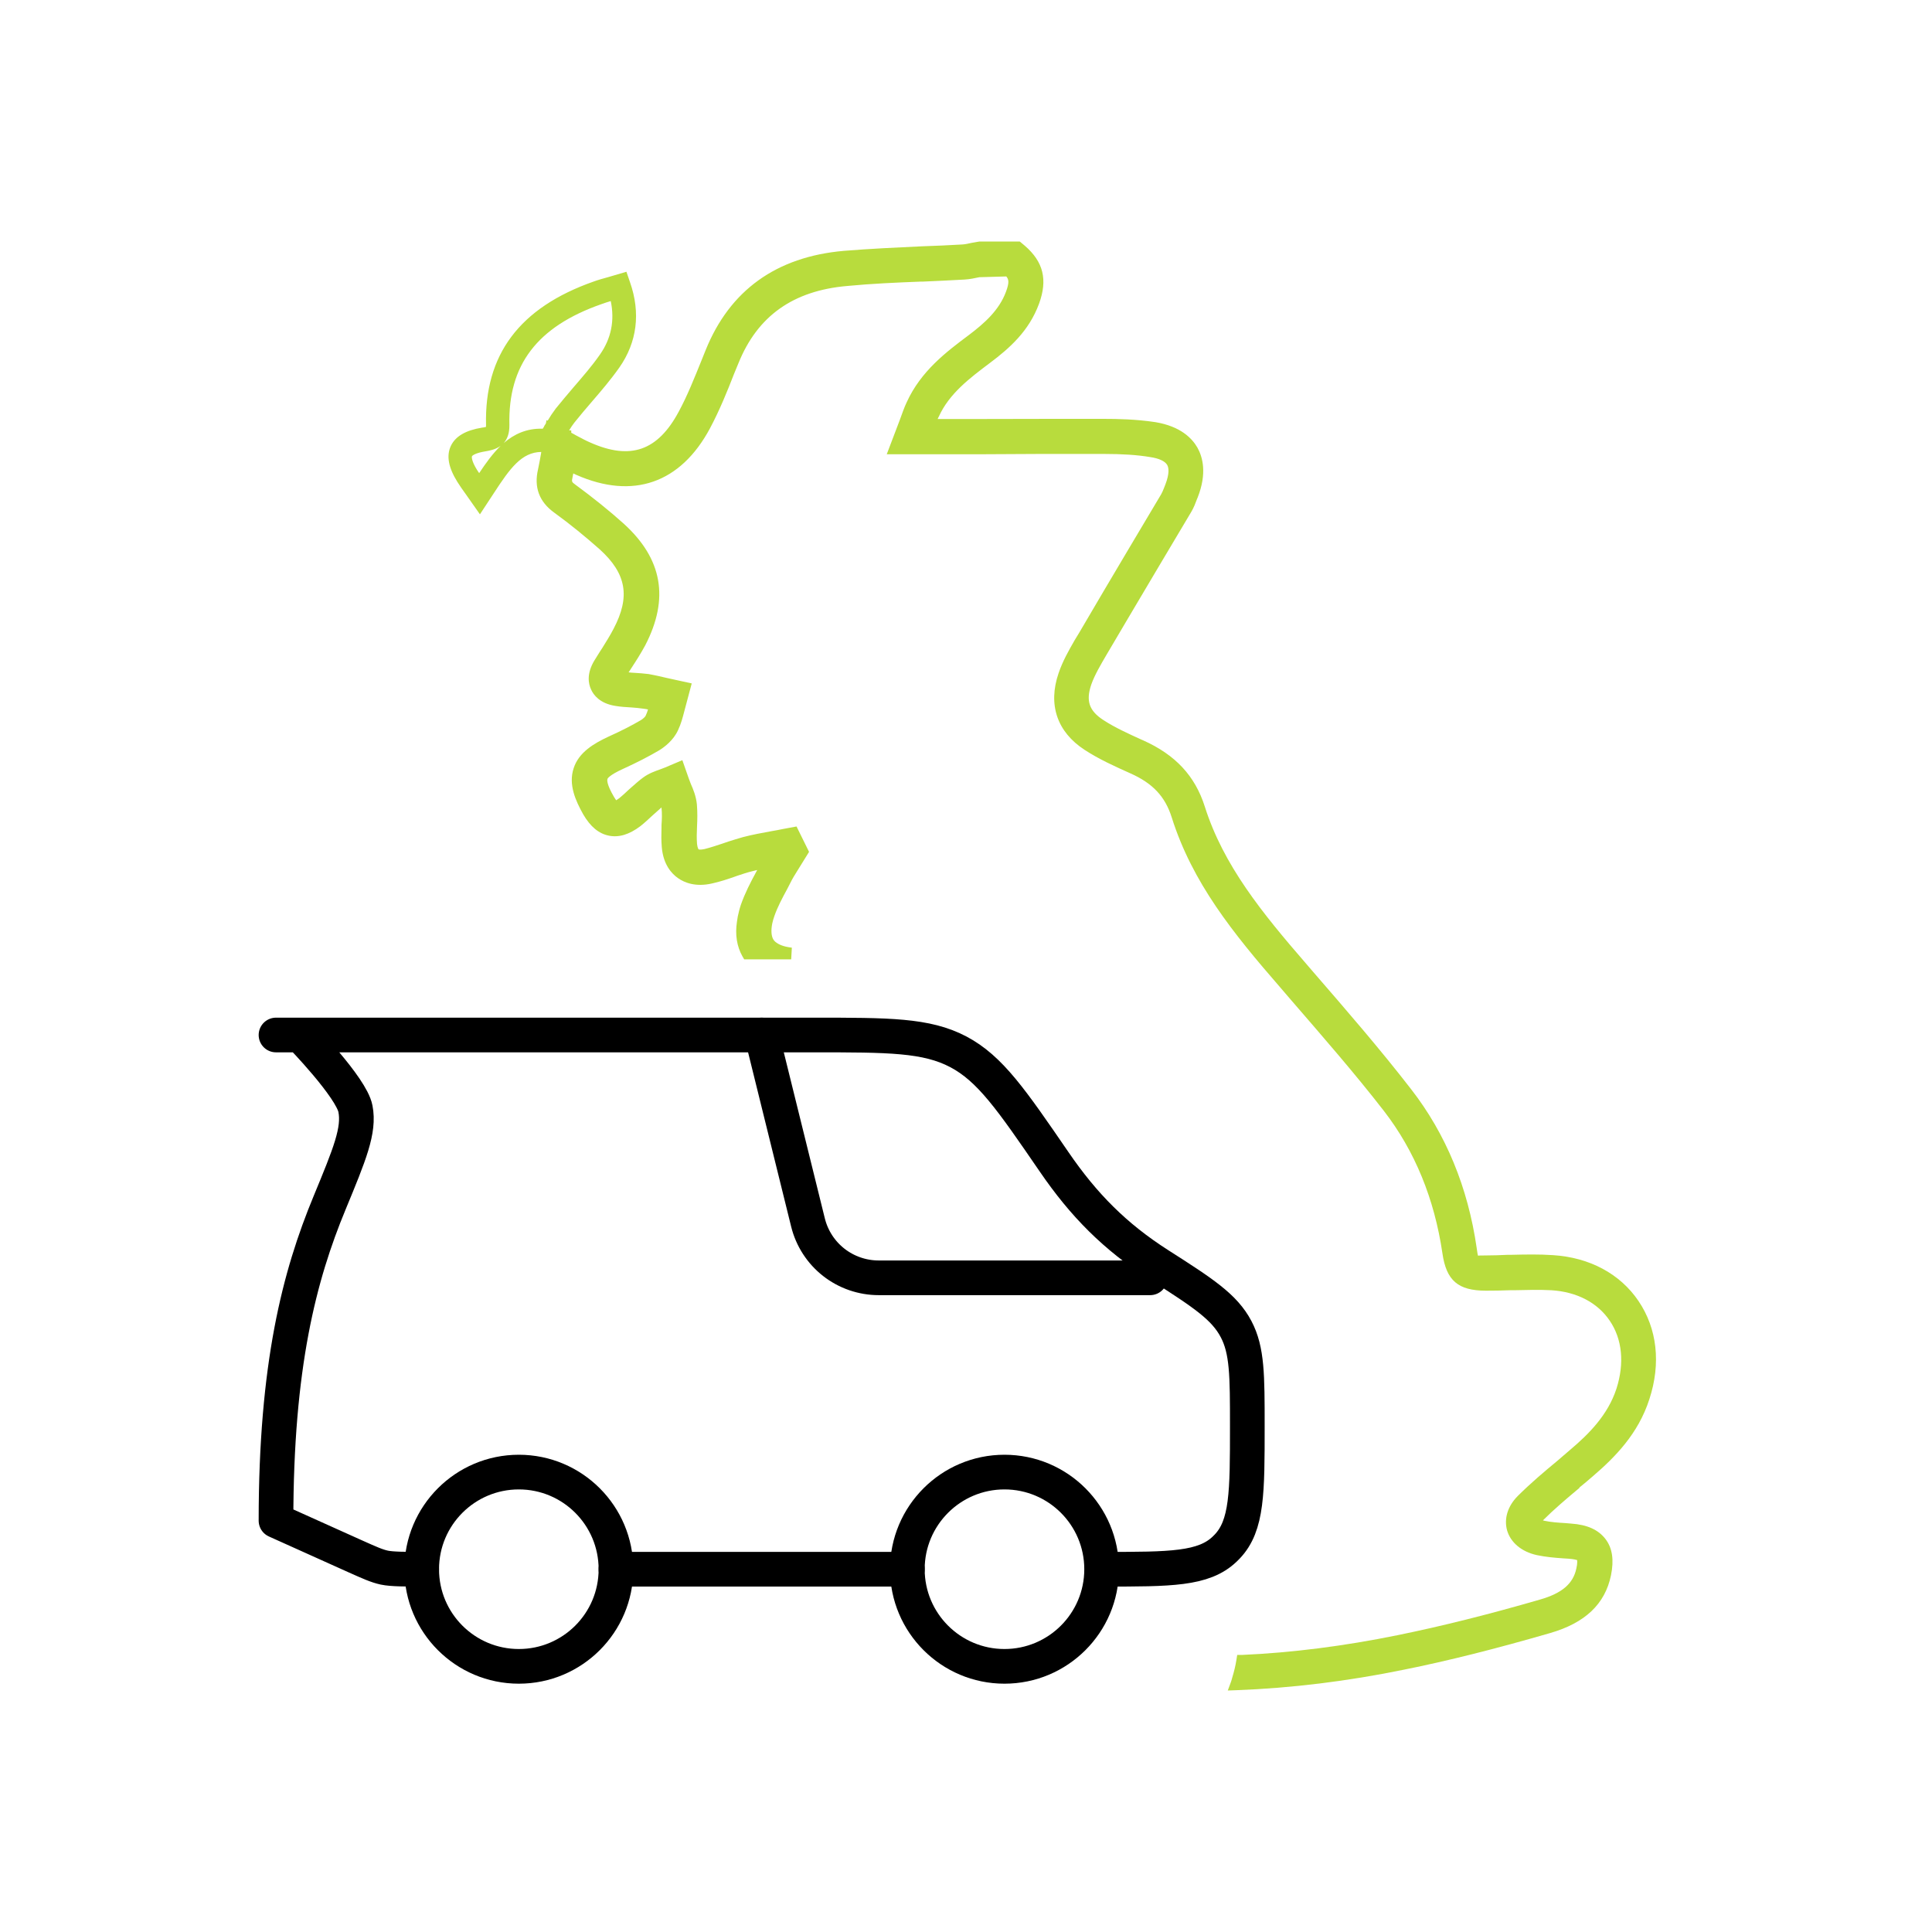
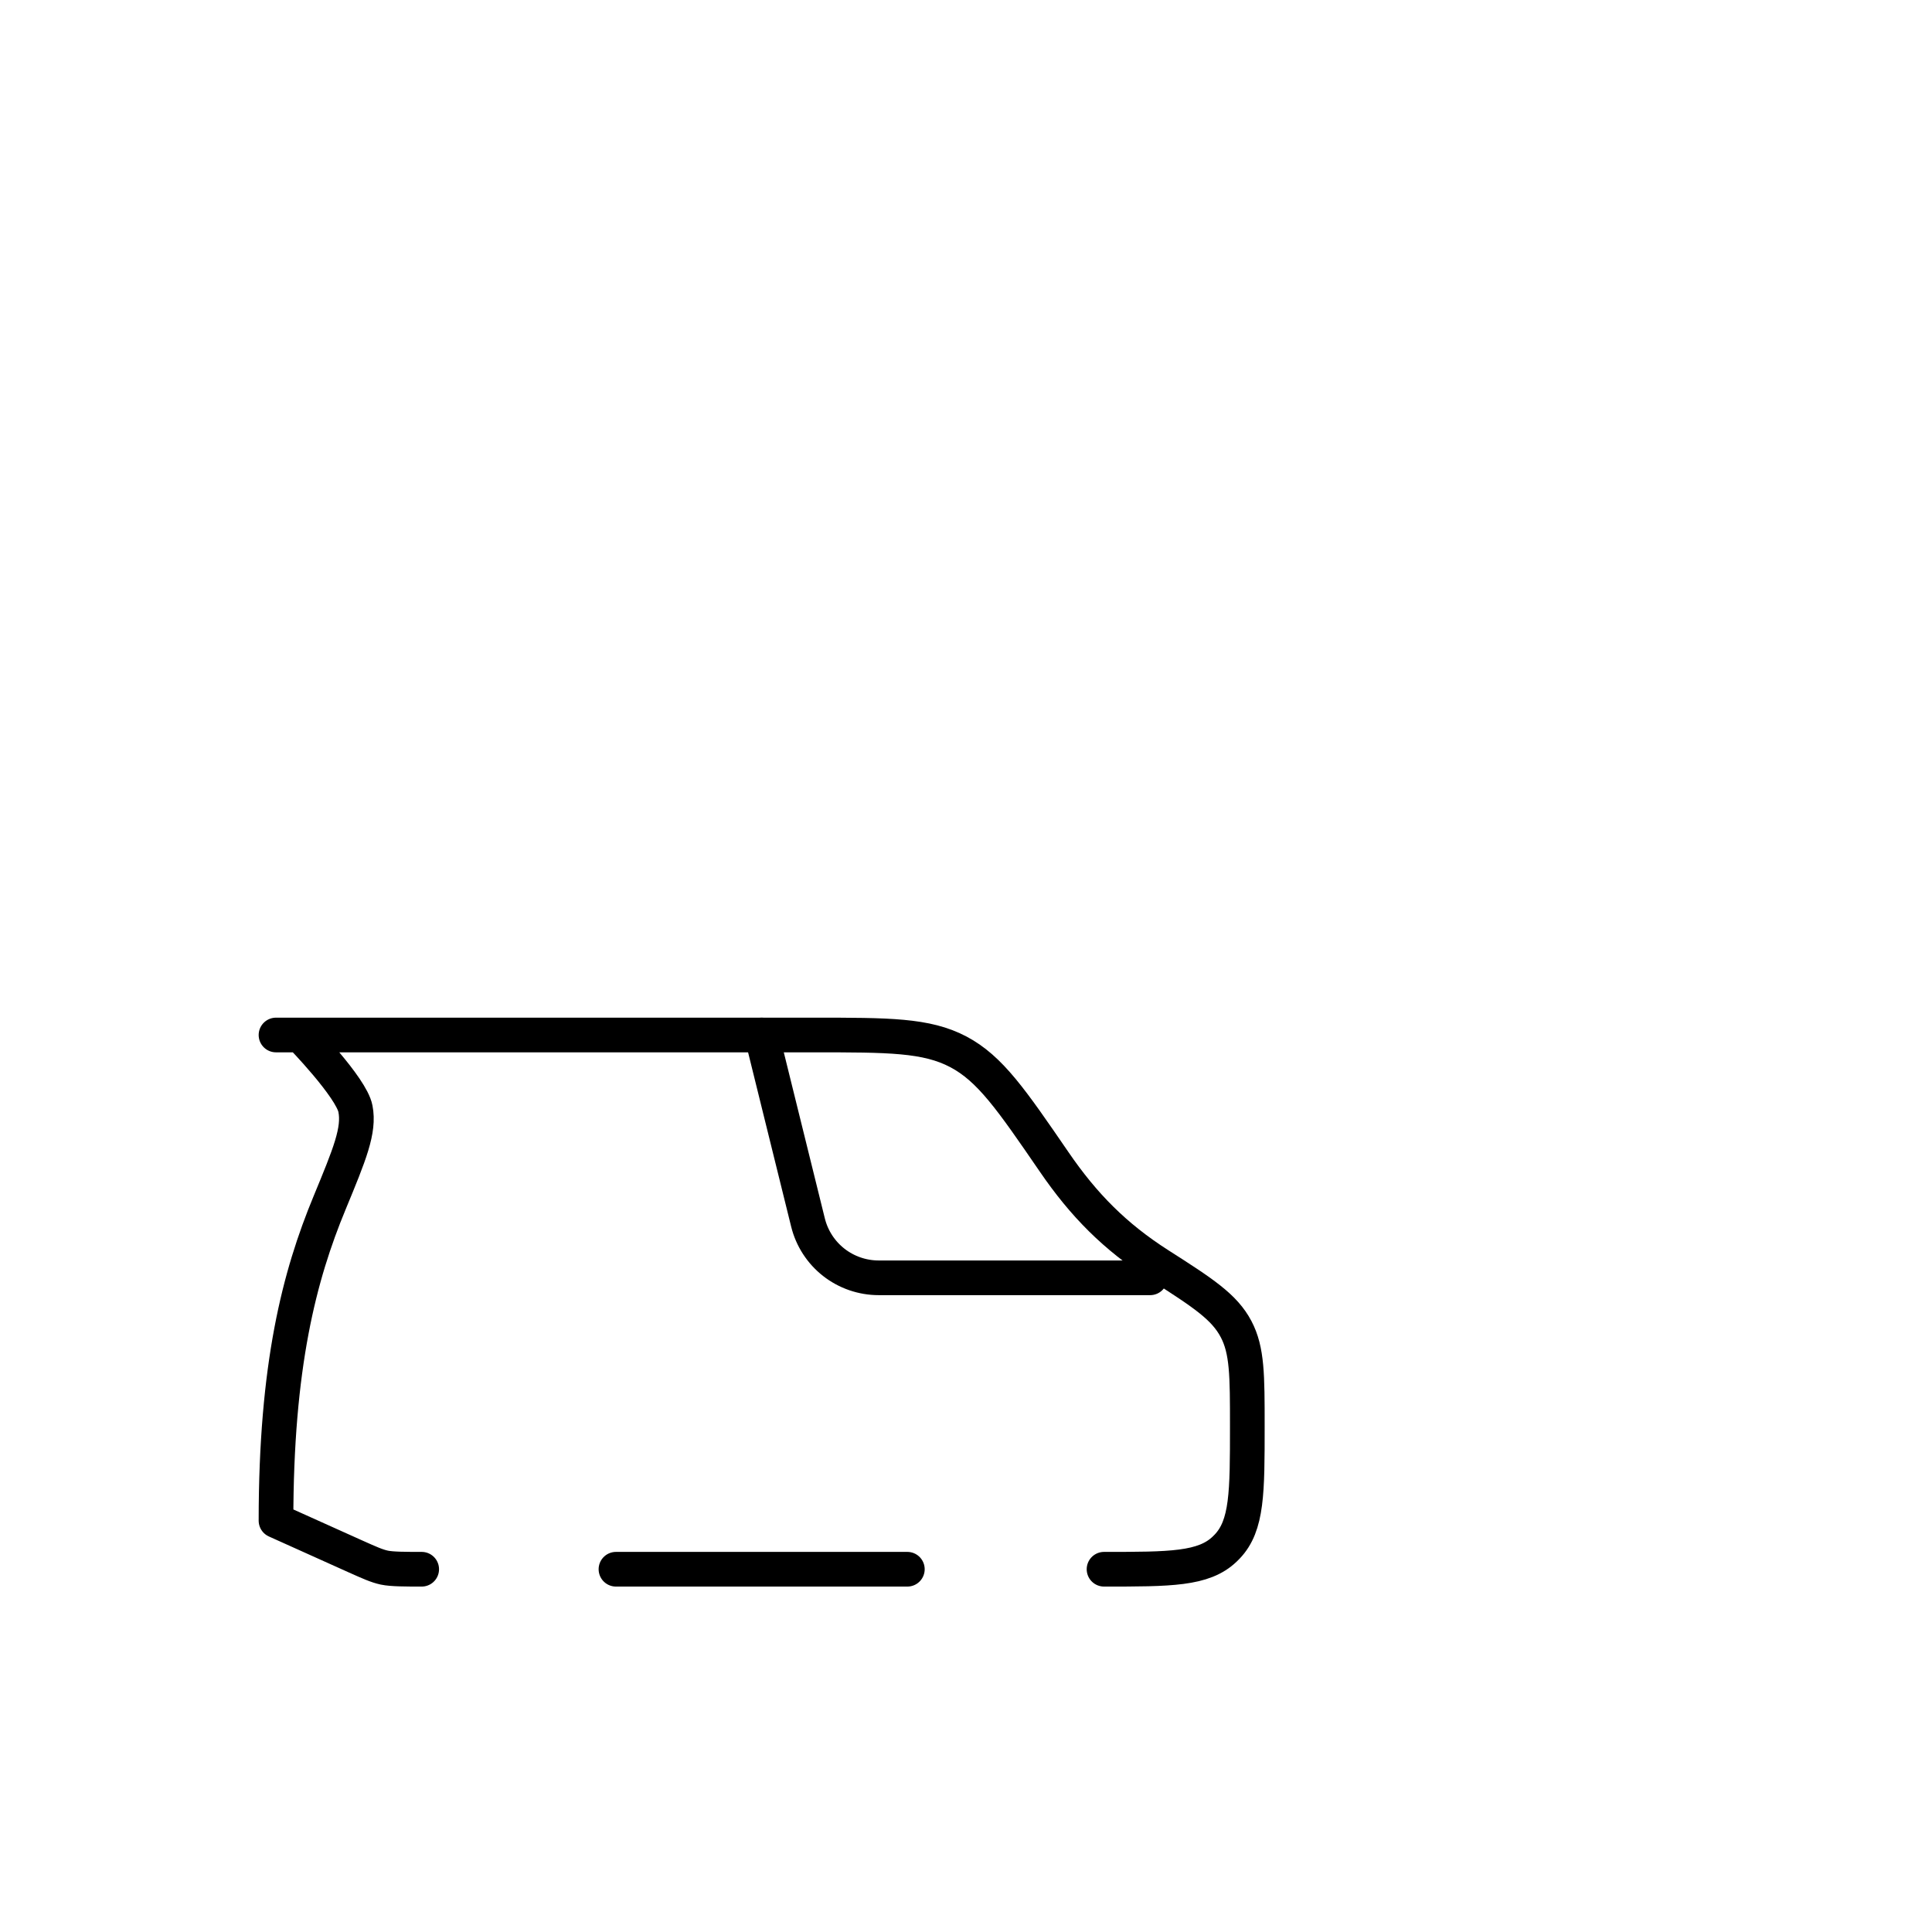
<svg xmlns="http://www.w3.org/2000/svg" width="56" height="56" viewBox="0 0 56 56" fill="none">
-   <path d="M45.773 43.122C45.909 43.014 46.041 42.901 46.177 42.783C46.804 42.245 47.485 41.562 47.807 40.558C48.148 39.519 48.034 38.506 47.489 37.705C46.958 36.923 46.077 36.448 45.015 36.381C44.611 36.353 44.211 36.362 43.825 36.371H43.721C43.494 36.381 43.276 36.39 43.039 36.39C42.944 36.39 42.849 36.39 42.844 36.399C42.831 36.376 42.817 36.281 42.803 36.177C42.549 34.414 41.909 32.867 40.901 31.57C40.002 30.408 39.021 29.277 38.058 28.165L37.868 27.944C36.574 26.451 35.461 25.081 34.921 23.377C34.639 22.491 34.072 21.88 33.136 21.46L33.082 21.437C32.705 21.265 32.315 21.089 31.983 20.872C31.565 20.601 31.47 20.311 31.633 19.837C31.733 19.556 31.91 19.258 32.069 18.986L32.632 18.032C32.941 17.512 33.25 16.988 33.559 16.468L34.53 14.836C34.603 14.714 34.653 14.582 34.698 14.46L34.717 14.415C34.989 13.719 34.862 13.249 34.707 12.973C34.553 12.706 34.222 12.358 33.49 12.236C32.923 12.15 32.369 12.141 32.001 12.141C30.793 12.141 29.585 12.141 28.373 12.145H27.179C27.188 12.123 27.197 12.1 27.211 12.078C27.511 11.408 28.114 10.956 28.696 10.518C29.263 10.093 29.826 9.595 30.117 8.804C30.371 8.108 30.244 7.588 29.704 7.122L29.558 7H28.396L28.337 7.009C28.3 7.014 28.269 7.023 28.237 7.027L28.155 7.041C28.069 7.059 27.987 7.081 27.896 7.086C27.501 7.109 27.111 7.127 26.711 7.14C26.026 7.172 25.231 7.208 24.459 7.271C22.502 7.443 21.154 8.415 20.454 10.147L20.327 10.463C20.127 10.956 19.923 11.472 19.673 11.933C19.065 13.068 18.275 13.344 17.112 12.828C16.981 12.774 16.858 12.702 16.731 12.638L16.69 12.616C16.645 12.588 16.599 12.566 16.558 12.543V12.476H16.495C16.545 12.394 16.595 12.317 16.649 12.249C16.808 12.05 16.976 11.851 17.144 11.657C17.421 11.336 17.703 11.006 17.952 10.653C18.465 9.921 18.574 9.071 18.261 8.18L18.157 7.877L17.634 8.031C17.485 8.072 17.339 8.112 17.203 8.162C15.06 8.917 14.038 10.278 14.088 12.322C14.088 12.344 14.088 12.363 14.084 12.376C14.066 12.376 14.034 12.39 13.979 12.394C13.498 12.471 13.198 12.647 13.067 12.928C12.935 13.213 12.998 13.552 13.257 13.968C13.33 14.085 13.407 14.194 13.498 14.32L13.911 14.908L14.315 14.293C14.783 13.574 15.119 13.108 15.687 13.1V13.118C15.655 13.289 15.632 13.443 15.596 13.601C15.473 14.121 15.627 14.542 16.063 14.858C16.531 15.197 16.972 15.559 17.385 15.925C18.157 16.626 18.275 17.295 17.784 18.227C17.684 18.421 17.566 18.607 17.457 18.783L17.389 18.887C17.335 18.973 17.28 19.059 17.226 19.149C16.999 19.529 17.053 19.818 17.135 19.99C17.199 20.135 17.38 20.388 17.83 20.46C17.989 20.488 18.152 20.497 18.306 20.506C18.42 20.515 18.534 20.524 18.652 20.542C18.697 20.546 18.738 20.555 18.783 20.564C18.765 20.628 18.742 20.686 18.715 20.745C18.706 20.768 18.652 20.827 18.579 20.872C18.316 21.026 18.011 21.184 17.639 21.351C17.221 21.546 16.776 21.803 16.627 22.269C16.472 22.739 16.681 23.205 16.904 23.603C17.112 23.96 17.353 24.163 17.648 24.222C17.939 24.281 18.238 24.191 18.561 23.947C18.683 23.852 18.797 23.743 18.91 23.639L18.956 23.598C19.033 23.53 19.106 23.463 19.174 23.404C19.174 23.404 19.174 23.408 19.174 23.413C19.192 23.571 19.187 23.748 19.174 23.915V23.992C19.169 24.177 19.165 24.367 19.183 24.566C19.228 25.059 19.464 25.321 19.651 25.452C19.837 25.583 20.164 25.719 20.645 25.606C20.872 25.556 21.09 25.484 21.308 25.407L21.372 25.384C21.512 25.339 21.653 25.289 21.803 25.253C21.853 25.24 21.903 25.226 21.948 25.217L21.912 25.285C21.753 25.579 21.594 25.886 21.476 26.221C21.435 26.343 21.408 26.456 21.385 26.564L21.362 26.709C21.303 27.093 21.358 27.433 21.521 27.722L21.571 27.808H22.933L22.952 27.469C22.888 27.46 22.825 27.451 22.77 27.437C22.602 27.396 22.475 27.324 22.42 27.238C22.357 27.139 22.343 26.976 22.384 26.768C22.402 26.691 22.42 26.619 22.448 26.546C22.538 26.289 22.67 26.04 22.82 25.764L22.915 25.579C22.97 25.466 23.038 25.357 23.106 25.249L23.451 24.692L23.088 23.956L22.679 24.032C22.575 24.055 22.47 24.073 22.366 24.091C22.093 24.141 21.817 24.191 21.54 24.263C21.394 24.304 21.249 24.349 21.108 24.394L20.936 24.453C20.754 24.512 20.586 24.57 20.418 24.611C20.295 24.638 20.25 24.62 20.25 24.62C20.25 24.62 20.218 24.588 20.204 24.462C20.191 24.304 20.195 24.132 20.204 23.947C20.214 23.761 20.218 23.544 20.2 23.318C20.177 23.078 20.087 22.861 20.027 22.73L19.996 22.649C19.982 22.617 19.973 22.585 19.959 22.549L19.778 22.034L19.278 22.246C19.233 22.265 19.183 22.283 19.133 22.301C18.997 22.35 18.806 22.414 18.638 22.54C18.52 22.626 18.411 22.726 18.302 22.821L18.211 22.902C18.125 22.983 18.039 23.065 17.948 23.137C17.912 23.164 17.884 23.182 17.861 23.196C17.843 23.173 17.825 23.142 17.798 23.101C17.566 22.708 17.603 22.595 17.607 22.581C17.607 22.572 17.648 22.473 18.066 22.283C18.456 22.106 18.797 21.93 19.106 21.749C19.251 21.659 19.519 21.464 19.655 21.161C19.741 20.98 19.787 20.799 19.832 20.628L20.05 19.809L19.328 19.651C19.156 19.61 18.979 19.57 18.802 19.538C18.661 19.52 18.524 19.511 18.384 19.502C18.329 19.502 18.275 19.493 18.22 19.488C18.234 19.47 18.243 19.452 18.257 19.434L18.32 19.335C18.443 19.149 18.579 18.932 18.702 18.706C19.405 17.35 19.201 16.197 18.079 15.179C17.662 14.804 17.189 14.424 16.672 14.044C16.572 13.972 16.567 13.959 16.595 13.836C16.604 13.8 16.608 13.764 16.617 13.723C16.645 13.737 16.676 13.751 16.704 13.764C18.347 14.488 19.728 14.008 20.581 12.412C20.863 11.883 21.09 11.318 21.276 10.839L21.403 10.531C21.957 9.157 22.992 8.424 24.559 8.289C25.267 8.221 25.998 8.189 26.702 8.162H26.757C27.156 8.144 27.56 8.126 27.96 8.103C28.114 8.094 28.251 8.063 28.387 8.035L29.168 8.013C29.24 8.099 29.259 8.189 29.159 8.456C28.959 8.998 28.523 9.378 28.087 9.708C27.433 10.197 26.693 10.753 26.28 11.662C26.207 11.815 26.153 11.978 26.076 12.186L25.703 13.167H28.387C29.595 13.158 30.802 13.154 32.01 13.158C32.528 13.158 32.964 13.185 33.341 13.249C33.59 13.285 33.767 13.366 33.831 13.475C33.877 13.556 33.904 13.719 33.777 14.049L33.736 14.153C33.713 14.212 33.686 14.275 33.658 14.325L32.687 15.957C32.215 16.748 31.751 17.54 31.284 18.335L31.152 18.552C30.98 18.851 30.802 19.163 30.684 19.511C30.371 20.424 30.639 21.215 31.438 21.735C31.86 22.011 32.319 22.215 32.76 22.414C33.413 22.703 33.772 23.087 33.963 23.693C34.562 25.588 35.738 27.044 37.105 28.617L37.427 28.992C38.326 30.032 39.262 31.104 40.111 32.198C41.01 33.36 41.577 34.748 41.809 36.326C41.922 37.118 42.263 37.411 43.071 37.411C43.307 37.411 43.535 37.407 43.766 37.398H43.889C44.261 37.389 44.615 37.38 44.965 37.398C45.7 37.443 46.304 37.755 46.658 38.28C47.022 38.813 47.09 39.514 46.854 40.251C46.604 41.02 46.041 41.576 45.523 42.014L45.133 42.349C44.756 42.661 44.361 42.995 43.989 43.366C43.703 43.656 43.589 44.017 43.684 44.361C43.789 44.714 44.102 44.976 44.542 45.075C44.801 45.13 45.056 45.152 45.314 45.17L45.46 45.179C45.632 45.193 45.7 45.215 45.714 45.22C45.714 45.238 45.728 45.306 45.691 45.464C45.6 45.903 45.273 46.183 44.638 46.364C43.139 46.798 41.786 47.137 40.497 47.399C38.962 47.711 37.445 47.906 35.997 47.969H35.861L35.838 48.114C35.811 48.286 35.77 48.453 35.715 48.634C35.702 48.679 35.693 48.72 35.675 48.765L35.588 49L35.843 48.991C37.418 48.932 39.057 48.733 40.706 48.394C41.968 48.141 43.348 47.793 44.928 47.336C45.946 47.042 46.522 46.495 46.695 45.663C46.786 45.215 46.736 44.872 46.536 44.61C46.327 44.338 46.005 44.194 45.541 44.162L45.378 44.148C45.16 44.135 44.956 44.121 44.77 44.081C44.751 44.081 44.738 44.072 44.724 44.067C45.037 43.755 45.387 43.457 45.728 43.172L45.787 43.122H45.773ZM13.889 13.714C13.87 13.683 13.848 13.651 13.829 13.624C13.671 13.371 13.671 13.253 13.68 13.226C13.693 13.199 13.789 13.127 14.079 13.081C14.175 13.063 14.356 13.036 14.511 12.923C14.274 13.154 14.075 13.434 13.889 13.714ZM15.777 12.349C15.764 12.376 15.75 12.399 15.732 12.426C15.264 12.412 14.901 12.584 14.601 12.842C14.701 12.729 14.769 12.566 14.765 12.317C14.724 10.581 15.569 9.469 17.426 8.818C17.517 8.786 17.607 8.754 17.703 8.727C17.821 9.292 17.716 9.812 17.389 10.278C17.162 10.604 16.899 10.907 16.622 11.228C16.449 11.431 16.277 11.634 16.109 11.842C16.023 11.956 15.945 12.073 15.873 12.195L15.841 12.177L15.823 12.272C15.809 12.299 15.791 12.322 15.777 12.344V12.349Z" fill="#B8DC3D" />
  <path d="M22.077 30L23.42 35.434C23.533 35.892 23.796 36.299 24.168 36.59C24.539 36.88 24.998 37.038 25.469 37.038H33.338" stroke="black" stroke-width="1.005" stroke-linecap="round" stroke-linejoin="round" />
  <path d="M8 30H23.582C25.762 30 26.852 30 27.777 30.487C28.7 30.974 29.317 31.874 30.55 33.671C31.413 34.933 32.321 35.848 33.596 36.663C34.88 37.482 35.491 37.883 35.829 38.526C36.154 39.142 36.154 39.871 36.154 41.331C36.154 43.255 36.154 44.216 35.572 44.827L35.496 44.903C34.887 45.485 33.924 45.485 32.001 45.485M12.223 45.485C11.773 45.485 11.357 45.485 11.139 45.438C10.919 45.39 10.714 45.297 10.302 45.113L8 44.077C8 39.581 8.674 36.985 9.557 34.856C10.134 33.46 10.424 32.762 10.303 32.14C10.186 31.52 8.704 30 8.704 30M17.854 45.485H26.3" stroke="black" stroke-width="1.005" stroke-linecap="round" stroke-linejoin="round" />
-   <path d="M29.115 48.3C30.67 48.3 31.931 47.039 31.931 45.485C31.931 43.93 30.67 42.669 29.115 42.669C27.561 42.669 26.3 43.93 26.3 45.485C26.3 47.039 27.561 48.3 29.115 48.3Z" stroke="black" stroke-width="1.005" stroke-linecap="round" stroke-linejoin="round" />
-   <path d="M15.039 48.3C16.593 48.3 17.854 47.039 17.854 45.485C17.854 43.93 16.593 42.669 15.039 42.669C13.484 42.669 12.223 43.93 12.223 45.485C12.223 47.039 13.484 48.3 15.039 48.3Z" stroke="black" stroke-width="1.005" stroke-linecap="round" stroke-linejoin="round" />
</svg>